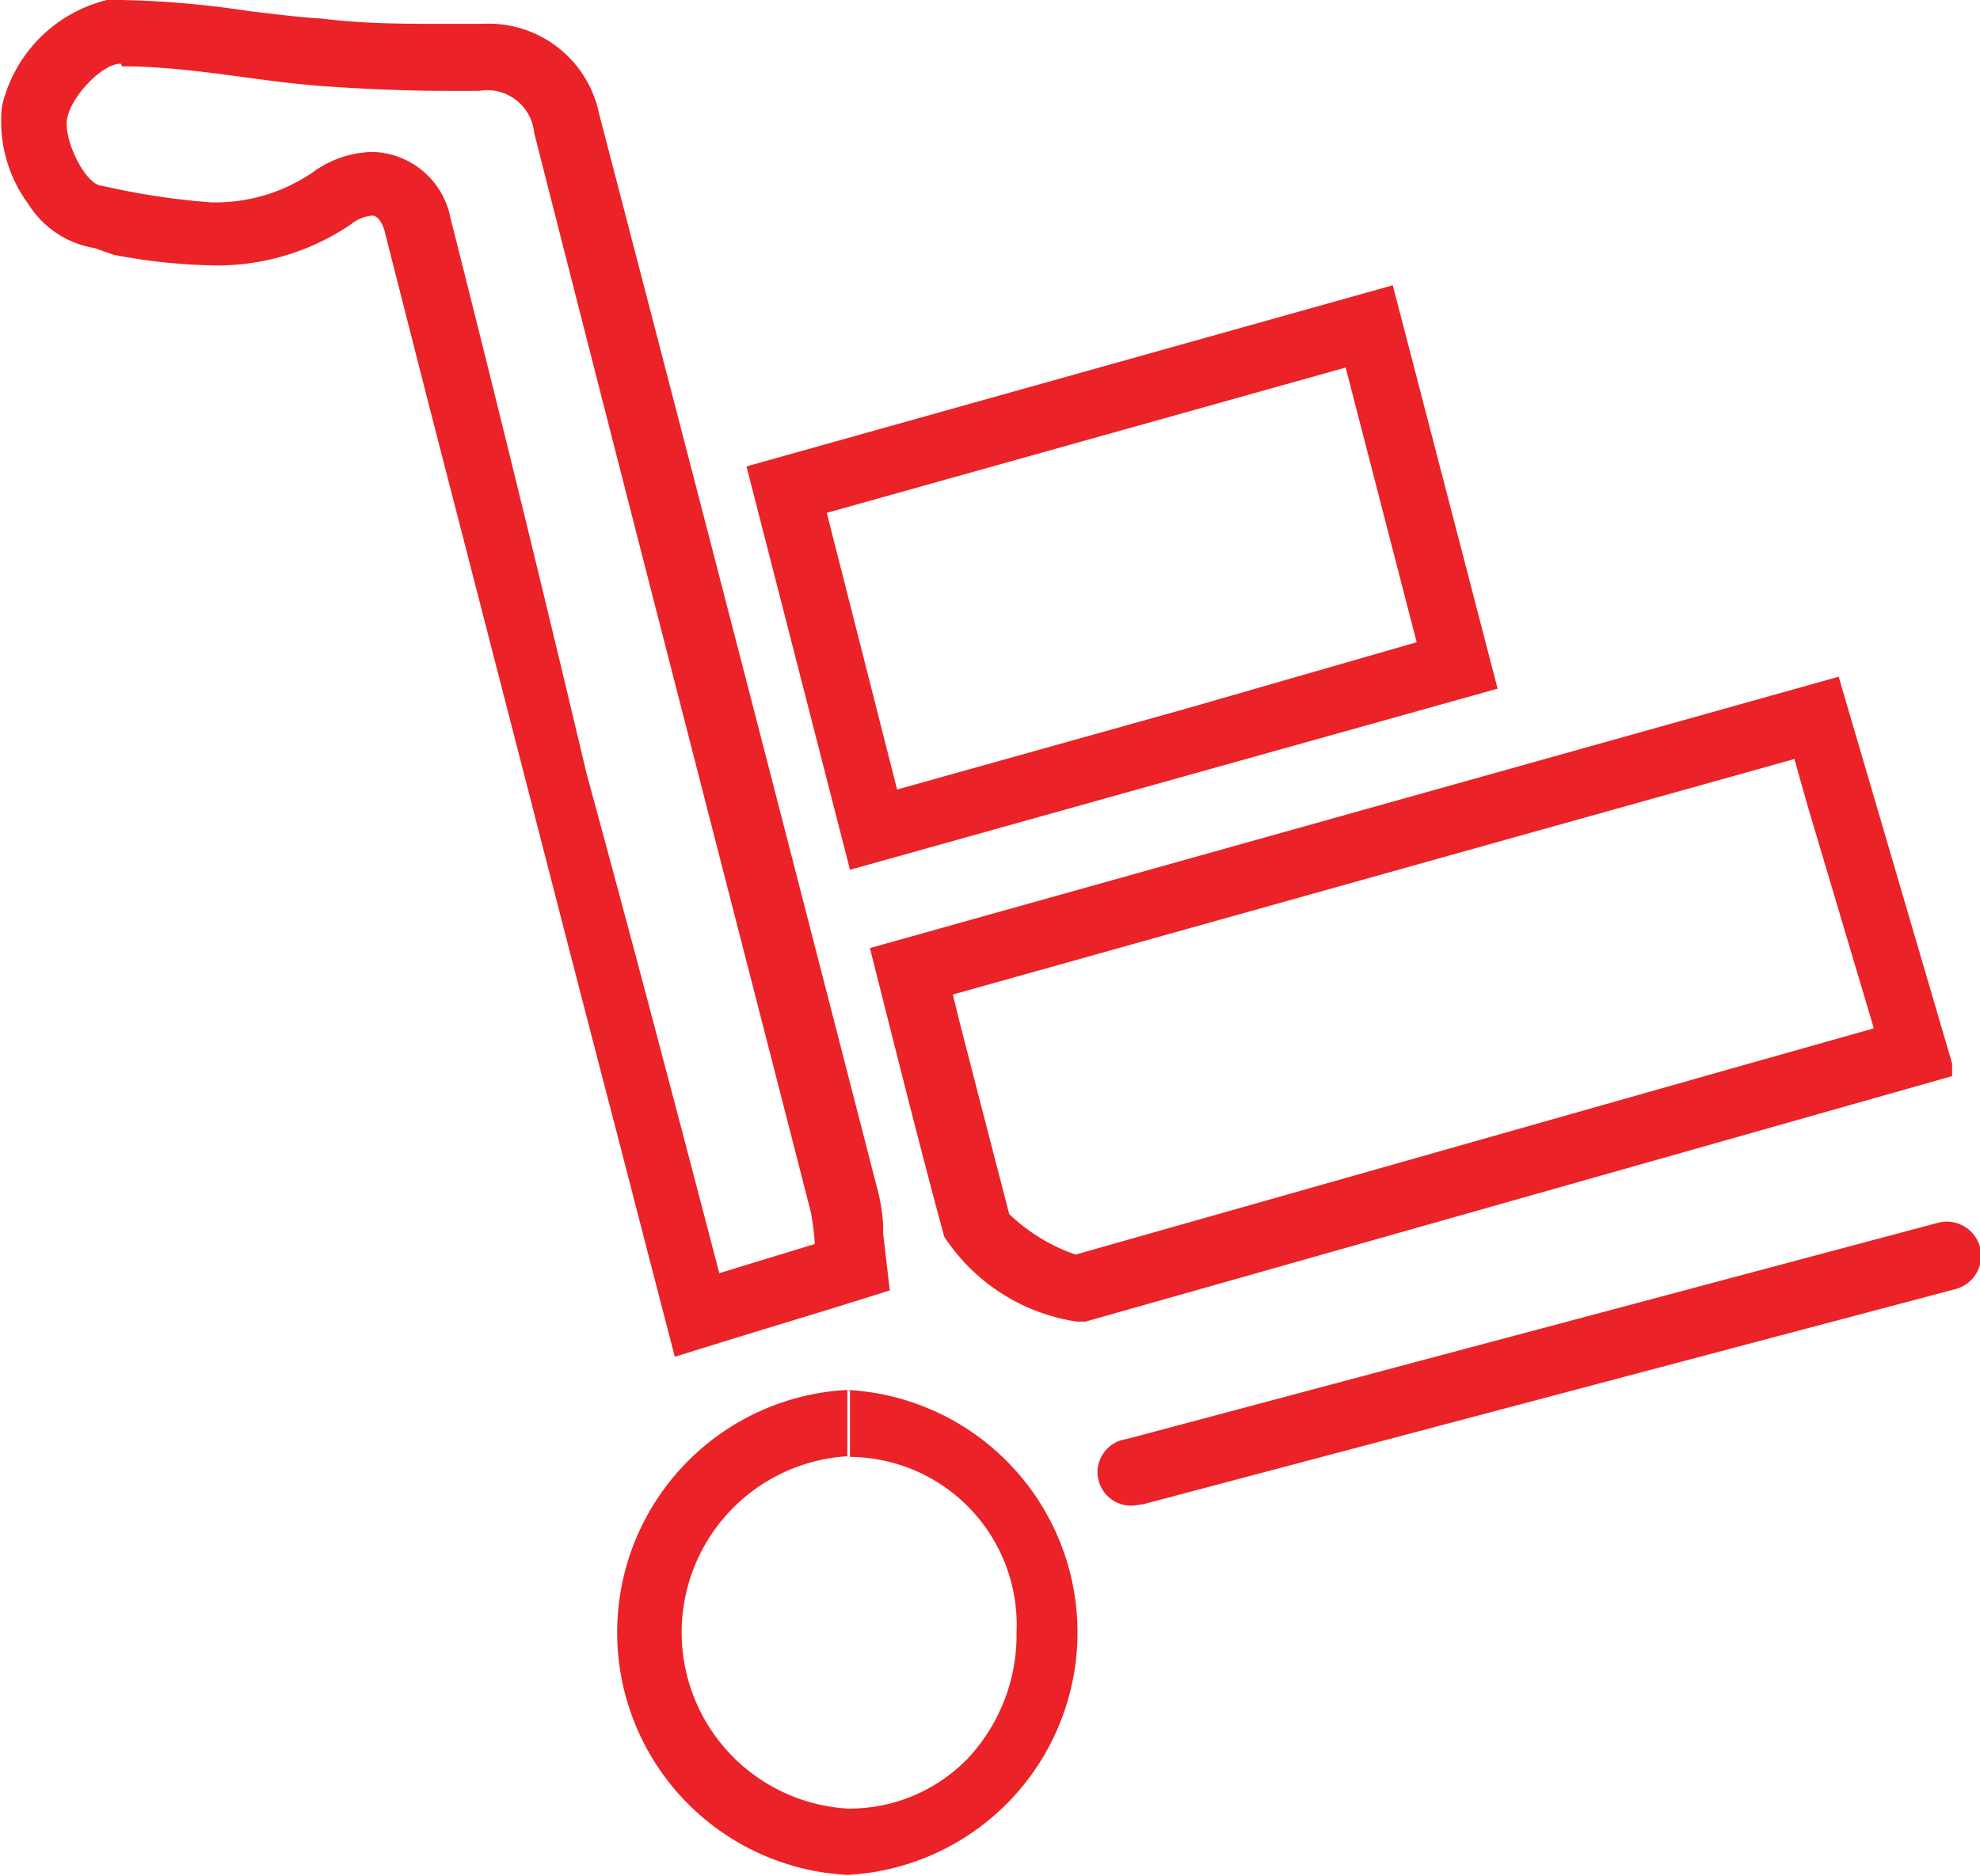
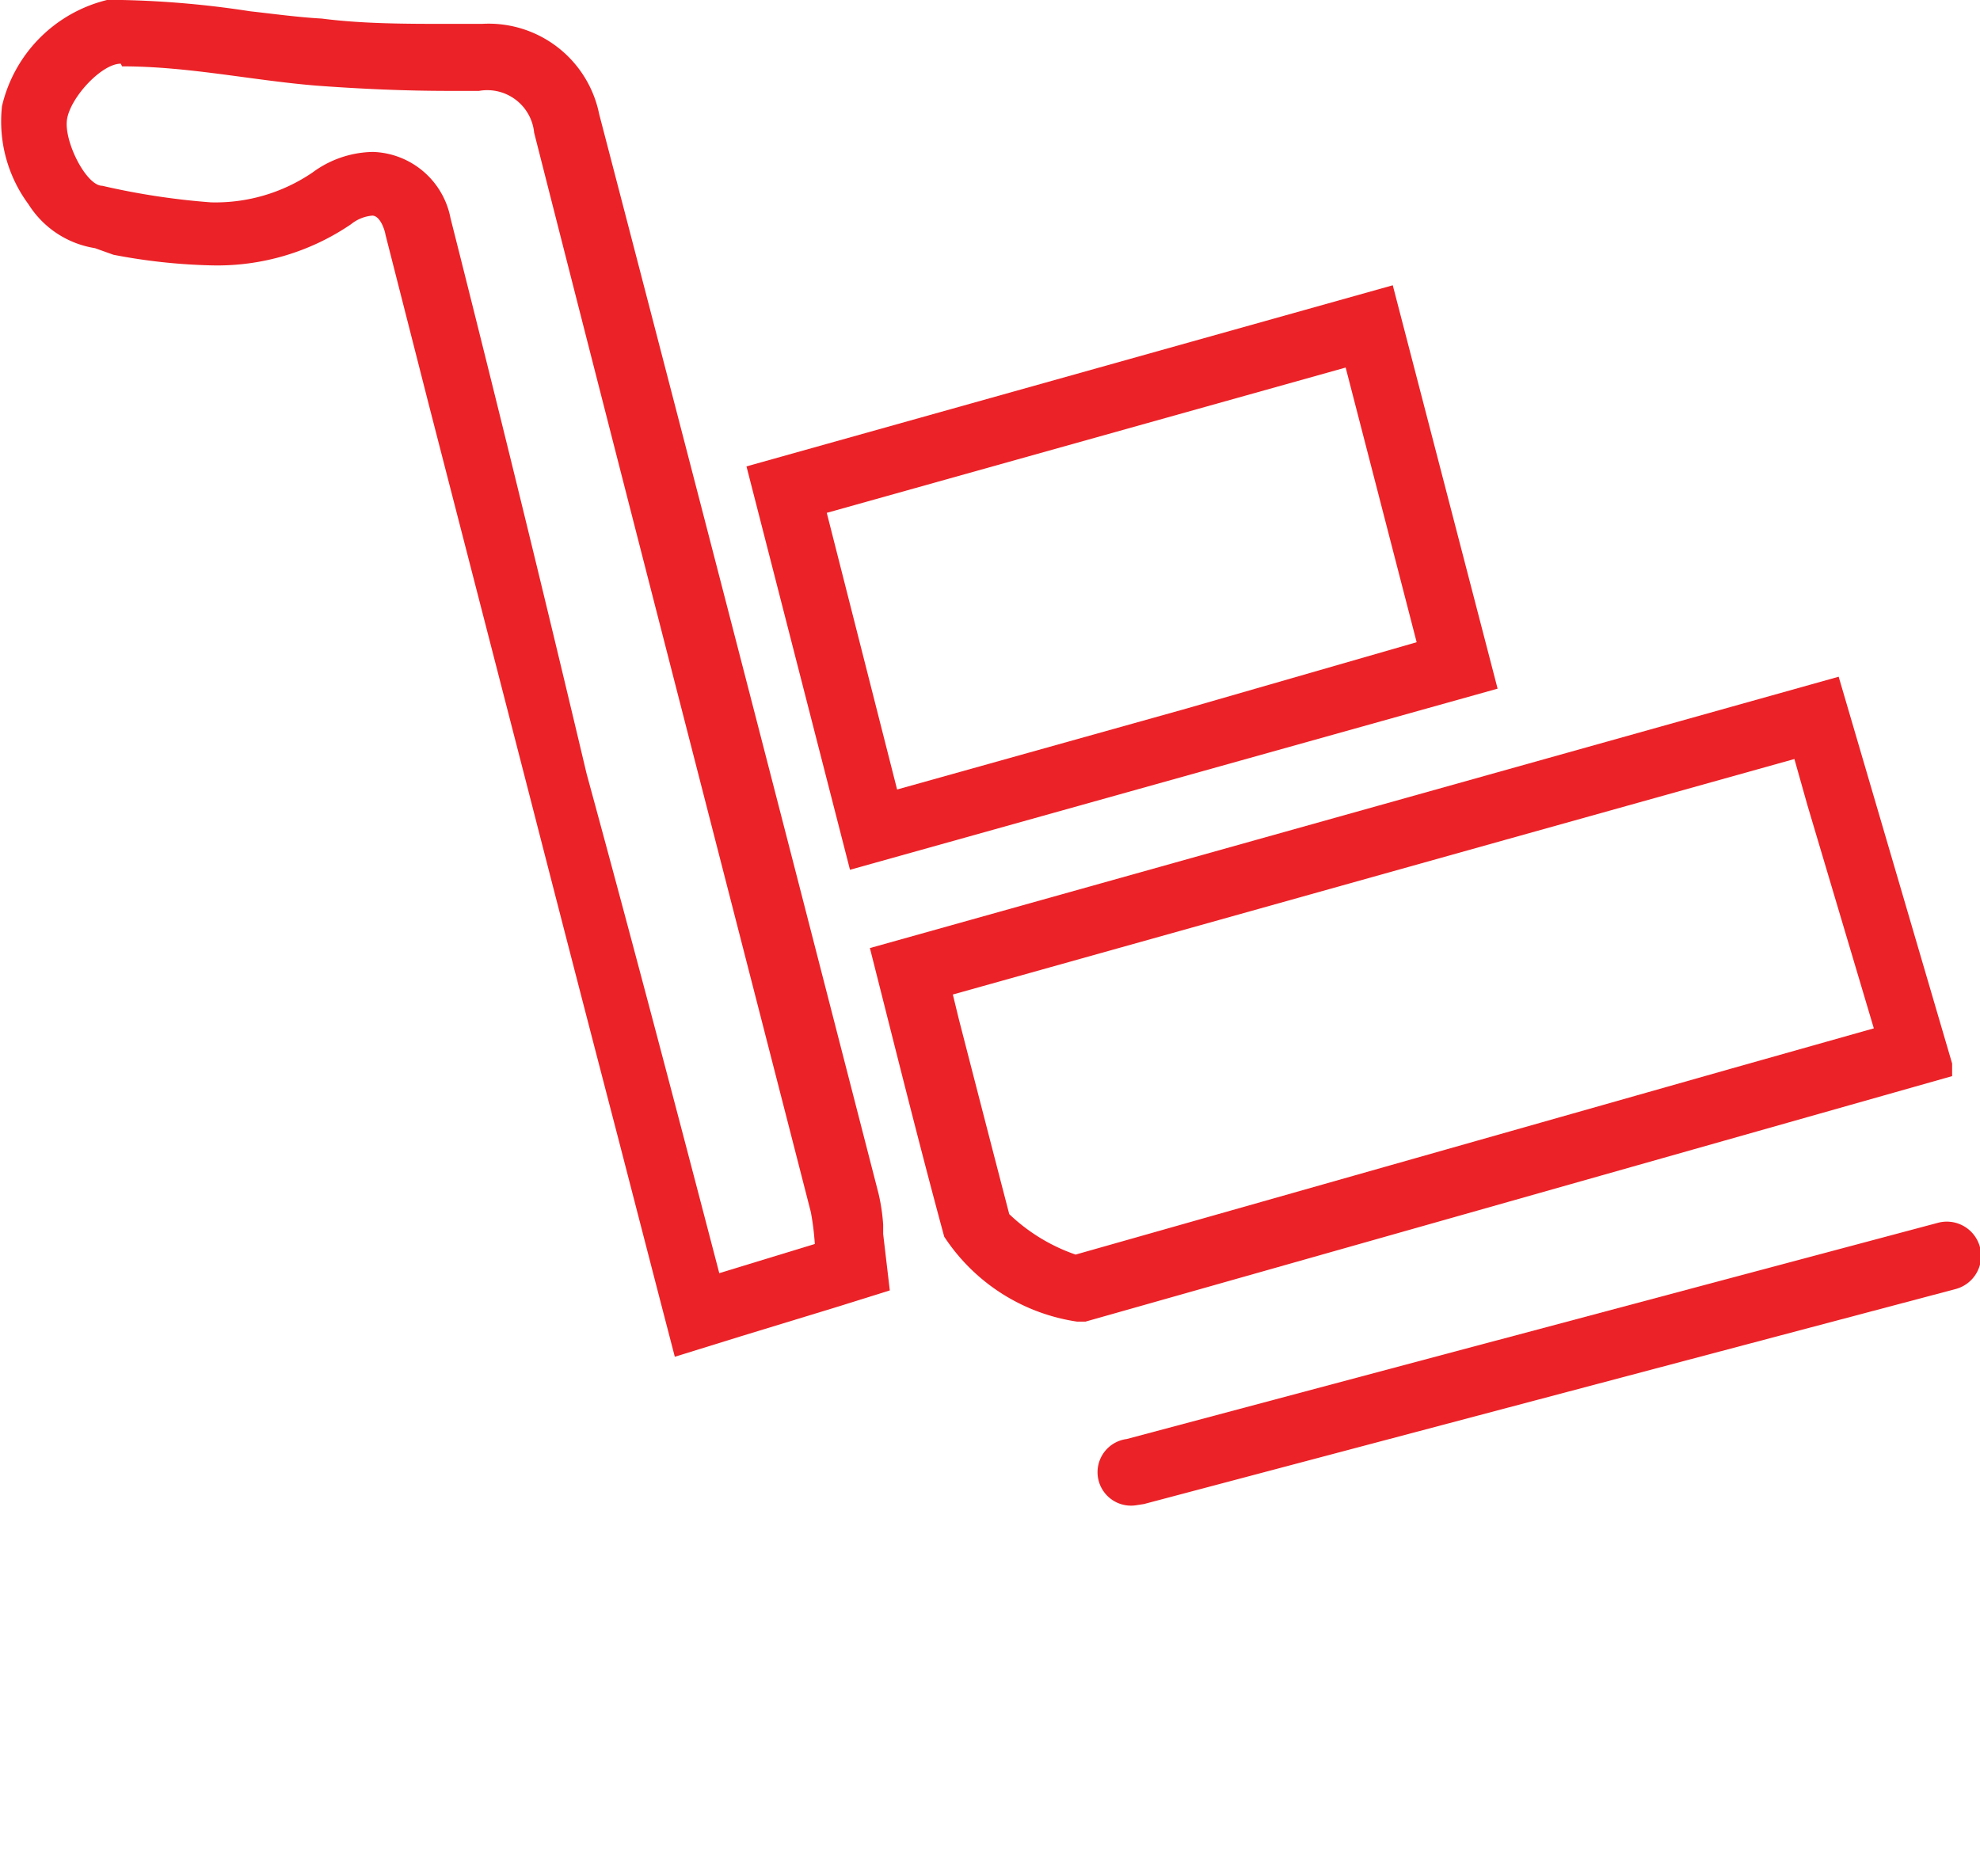
<svg xmlns="http://www.w3.org/2000/svg" id="Layer_1" data-name="Layer 1" viewBox="0 0 29.84 28.28">
  <defs>
    <style>.cls-1{fill:#eb2227;}</style>
  </defs>
  <title>downsize-move</title>
  <path class="cls-1" d="M27.33,11.83l.2.71,1,3.36-2.09.59-9.94,2.82a2.74,2.74,0,0,1-1-.61c-.26-1-.5-1.93-.76-2.94l-.09-.37,8.32-2.33,4.4-1.23M28,10.6,13.4,14.69c.39,1.54.74,2.95,1.12,4.35a2.9,2.9,0,0,0,2,1.28l.13,0,13.06-3.7v-.19L28,10.6Z" transform="translate(-0.29 -0.4)" />
  <path class="cls-1" d="M20.57,5.94l1.07,4.14-3.47,1-4.36,1.22L12.75,8.13l7.82-2.19m.71-1.24L11.54,7.43l1.56,6.08,9.76-2.73L21.28,4.7Z" transform="translate(-0.29 -0.4)" />
  <path class="cls-1" d="M2.13,1.4c1,0,1.95.21,2.92.29.67.05,1.35.08,2,.08h.46a.71.71,0,0,1,.83.63c1.38,5.43,2.78,10.85,4.17,16.27a4,4,0,0,1,.06.48l-1.44.44c-.66-2.53-1.31-5-2-7.53Q8.14,7.88,7.08,3.69a1.23,1.23,0,0,0-1.17-1A1.57,1.57,0,0,0,5,3a2.6,2.6,0,0,1-1.53.45A10.85,10.85,0,0,1,1.83,3.2c-.24,0-.58-.67-.53-1s.52-.84.81-.84h0m0-1h0A2.15,2.15,0,0,0,.32,2a2.1,2.1,0,0,0,.4,1.48,1.45,1.45,0,0,0,1,.66L2,4.24a8.78,8.78,0,0,0,1.48.16,3.58,3.58,0,0,0,2.1-.62.59.59,0,0,1,.32-.13c.12,0,.19.22.2.29l.65,2.55Q7.5,9.4,8.25,12.31q.67,2.61,1.35,5.22l.6,2.32.26,1,1-.31,1.44-.44.8-.25L13.6,19v-.14a2.87,2.87,0,0,0-.07-.47l-1.21-4.7q-1.49-5.78-3-11.57A1.7,1.7,0,0,0,7.55.76H7.09c-.68,0-1.33,0-1.95-.08C4.78.66,4.42.61,4.06.57A14.51,14.51,0,0,0,2.13.4Z" transform="translate(-0.29 -0.4)" />
-   <path class="cls-1" d="M13.1,21.36v1A2.53,2.53,0,0,1,15.61,25a2.72,2.72,0,0,1-.74,1.91,2.48,2.48,0,0,1-1.81.75,2.66,2.66,0,0,1,0-5.31l0-1m0,0h0a3.66,3.66,0,0,0,0,7.31h0a3.66,3.66,0,0,0,0-7.31Z" transform="translate(-0.29 -0.4)" />
  <path class="cls-1" d="M17.4,23.09a.5.5,0,0,1-.13-1L29.5,18.83a.5.5,0,1,1,.26,1L17.53,23.07Z" transform="translate(-0.29 -0.4)" />
</svg>